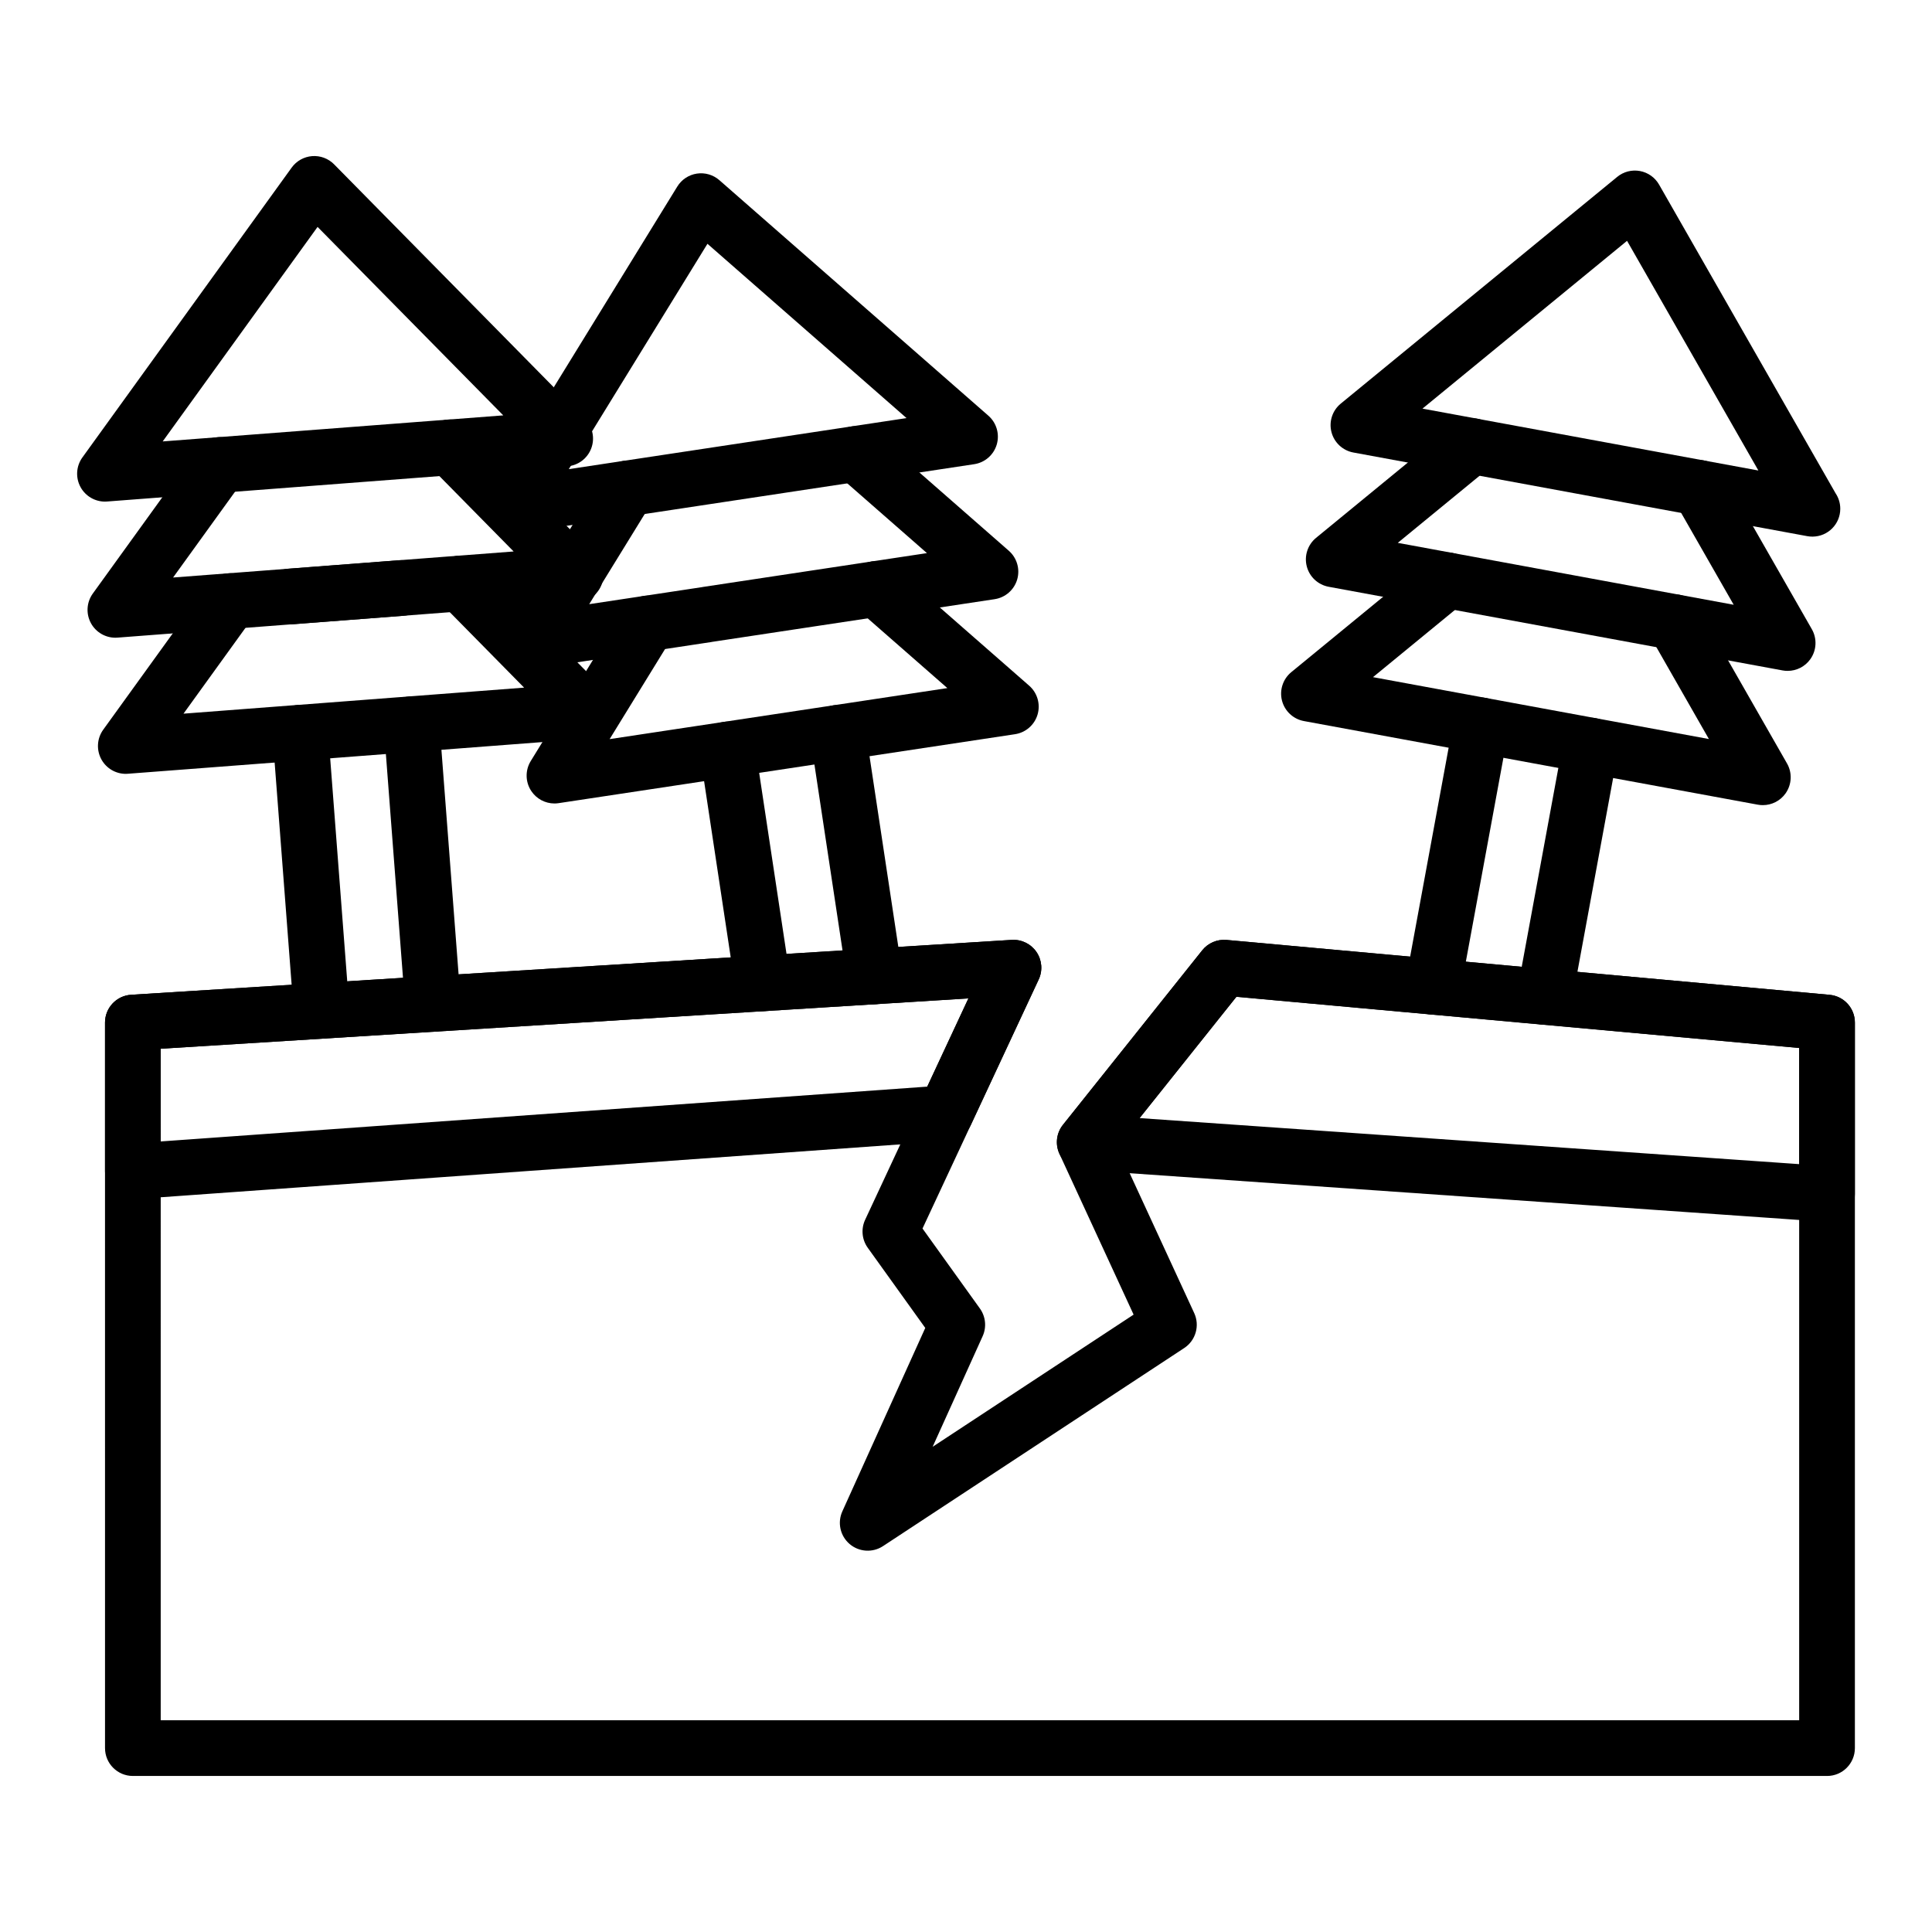
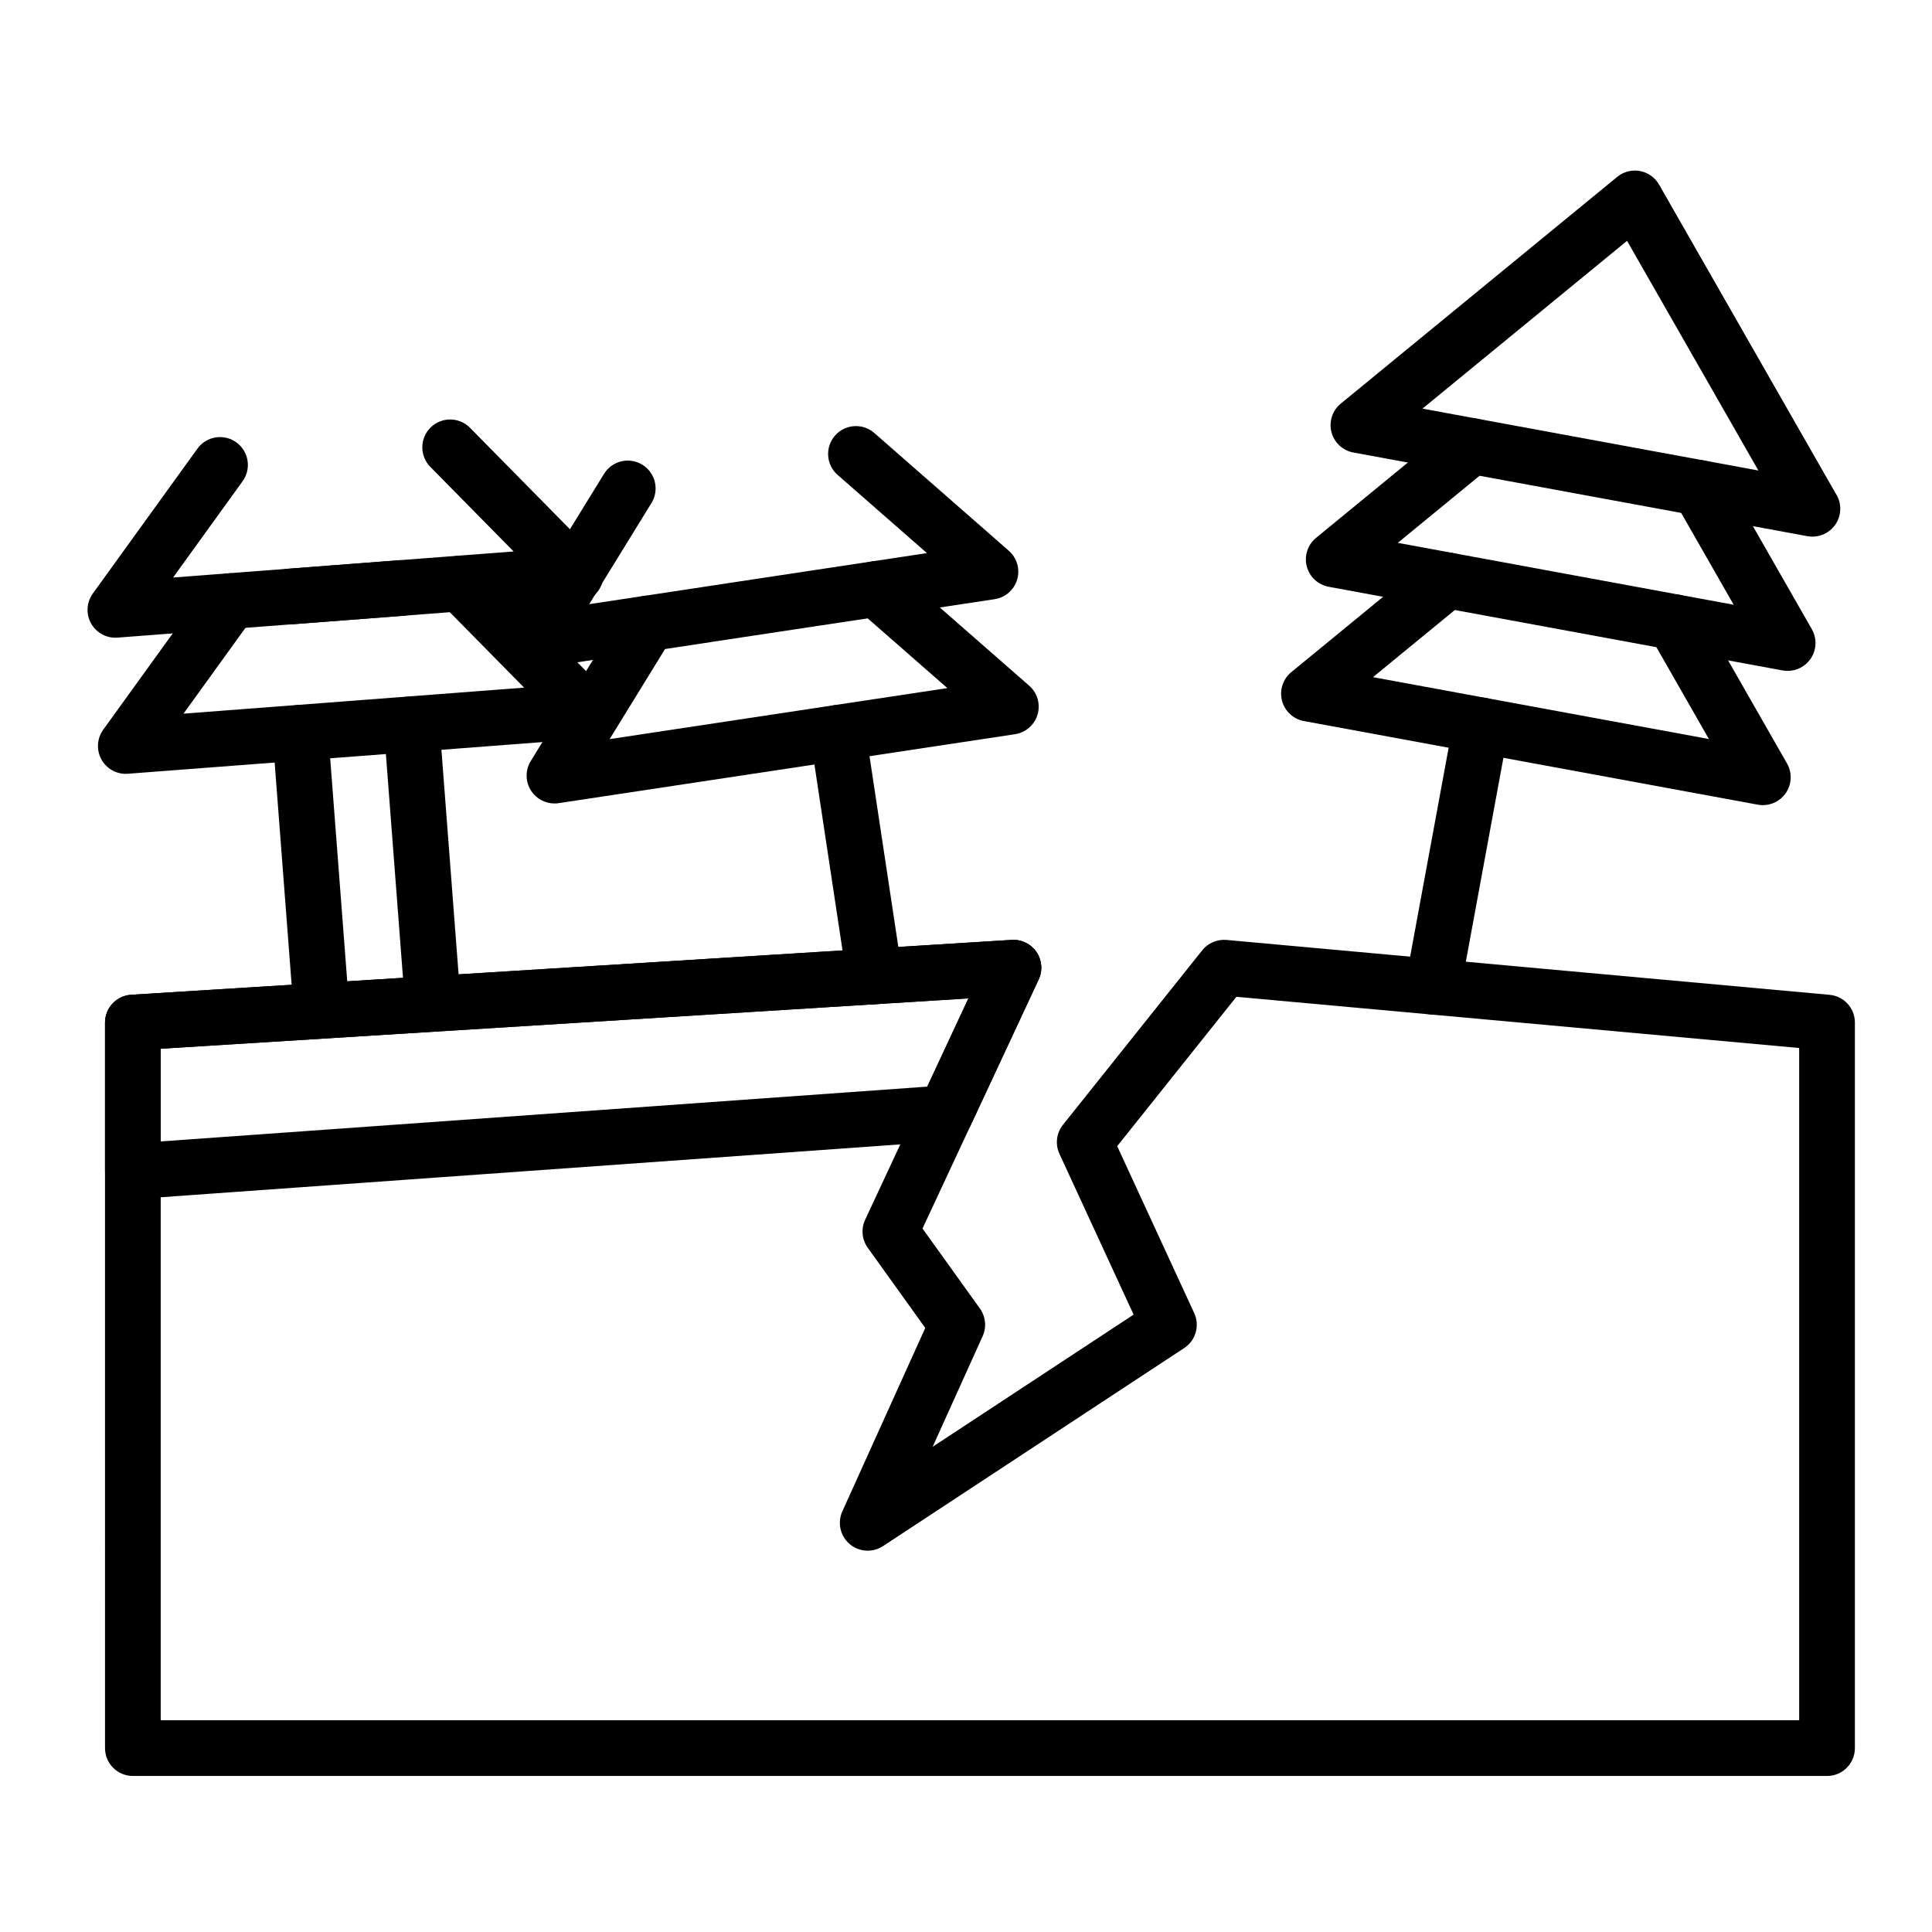
<svg xmlns="http://www.w3.org/2000/svg" fill="#000000" width="800px" height="800px" version="1.1" viewBox="144 144 512 512">
  <g>
    <path d="m523.75 412.86c-0.445 0-0.895-0.039-1.348-0.121-4.008-0.738-6.66-4.586-5.922-8.594l12.762-69.246c0.738-4.008 4.582-6.66 8.594-5.922 4.008 0.738 6.66 4.586 5.922 8.594l-12.762 69.246c-0.652 3.559-3.758 6.043-7.246 6.043z" />
-     <path d="m553.32 415.55c-0.445 0-0.895-0.039-1.348-0.121-4.008-0.738-6.66-4.586-5.922-8.594l12.27-66.586c0.738-4.008 4.586-6.66 8.594-5.922 4.008 0.738 6.66 4.586 5.922 8.594l-12.27 66.586c-0.652 3.559-3.758 6.043-7.246 6.043z" />
    <path d="m611.18 357.37c-0.445 0-0.891-0.039-1.34-0.121l-120.29-22.16c-2.824-0.52-5.09-2.633-5.809-5.414s0.246-5.727 2.465-7.551l36.633-30.051c3.148-2.586 7.801-2.125 10.387 1.023 2.586 3.152 2.125 7.801-1.023 10.387l-24.344 19.969 89.016 16.398-15.617-27.32c-2.023-3.539-0.797-8.047 2.742-10.07 3.539-2.023 8.047-0.793 10.07 2.746l23.508 41.121c1.426 2.492 1.273 5.59-0.387 7.934-1.395 1.973-3.652 3.109-6.016 3.109z" />
    <path d="m617.74 321.79c-0.445 0-0.891-0.039-1.336-0.121l-120.29-22.168c-2.824-0.52-5.094-2.633-5.809-5.414-0.719-2.781 0.246-5.727 2.465-7.551l36.625-30.043c3.152-2.586 7.801-2.129 10.387 1.023 2.586 3.152 2.125 7.801-1.023 10.387l-24.332 19.957 89.02 16.41-15.625-27.32c-2.023-3.539-0.797-8.047 2.742-10.07 3.539-2.023 8.047-0.797 10.07 2.742l23.52 41.121c1.426 2.496 1.273 5.59-0.387 7.934-1.402 1.977-3.656 3.113-6.023 3.113z" />
    <path d="m624.29 286.21c-0.445 0-0.891-0.039-1.34-0.121l-120.29-22.168c-2.824-0.52-5.09-2.633-5.809-5.414s0.246-5.727 2.469-7.547l73.262-60.086c1.68-1.379 3.879-1.945 6.016-1.551 2.137 0.395 3.992 1.707 5.07 3.594l46.781 81.812c0.785 1.172 1.242 2.582 1.242 4.102 0 4.047-3.258 7.336-7.297 7.379-0.035-0.004-0.07 0-0.105 0zm-103.32-33.922 89.02 16.402-34.805-60.867z" />
    <path d="m628.18 614.65h-448.97c-4.074 0-7.379-3.305-7.379-7.379l-0.004-192.28c0-3.898 3.031-7.125 6.922-7.367l233.37-14.543c2.594-0.164 5.09 1.059 6.559 3.207 1.465 2.152 1.691 4.918 0.59 7.277l-30.793 66.008 15.207 21.191c1.535 2.141 1.816 4.941 0.727 7.344l-13.25 29.305 53.258-35.023-19.656-42.609c-1.168-2.535-0.809-5.512 0.934-7.695l36.91-46.246c1.547-1.941 3.973-2.969 6.438-2.746l159.81 14.543c3.801 0.348 6.711 3.531 6.711 7.348v192.28c0 4.082-3.305 7.387-7.379 7.387zm-441.59-14.758h434.21v-178.16l-149.14-13.57-31.59 39.582 20.41 44.238c1.527 3.316 0.406 7.25-2.644 9.258l-79.828 52.496c-2.742 1.805-6.352 1.578-8.848-0.555-2.496-2.133-3.285-5.66-1.93-8.652l21.977-48.613-15.242-21.242c-1.555-2.168-1.82-5.008-0.691-7.426l27.367-58.66-214.05 13.34z" />
    <path d="m179.21 461.8c-1.859 0-3.656-0.703-5.027-1.98-1.5-1.395-2.352-3.352-2.352-5.402v-39.43c0-3.898 3.031-7.125 6.922-7.367l233.37-14.543c2.594-0.164 5.09 1.059 6.559 3.207 1.465 2.152 1.691 4.918 0.59 7.277l-17.992 38.57c-1.133 2.426-3.492 4.051-6.16 4.242l-215.38 15.406c-0.172 0.012-0.348 0.02-0.523 0.02zm7.379-39.875v24.57l203.14-14.527 10.906-23.379z" />
-     <path d="m628.18 467.8c-0.172 0-0.344-0.008-0.512-0.02l-196.72-13.734c-2.734-0.191-5.141-1.883-6.242-4.394s-0.723-5.43 0.988-7.57l36.91-46.246c1.547-1.941 3.973-2.969 6.438-2.746l159.81 14.543c3.801 0.348 6.711 3.531 6.711 7.348v45.438c0 2.047-0.848 4-2.348 5.398-1.375 1.281-3.176 1.984-5.035 1.984zm-182.18-27.496 174.8 12.203v-30.785l-149.14-13.57z" />
-     <path d="m346.14 411.96c-3.59 0-6.734-2.621-7.289-6.277l-9.359-61.961c-0.609-4.031 2.164-7.789 6.195-8.398 4.027-0.609 7.789 2.164 8.398 6.195l9.359 61.961c0.609 4.031-2.164 7.793-6.195 8.398-0.371 0.055-0.742 0.082-1.109 0.082z" />
    <path d="m375.77 410.11c-3.59 0-6.734-2.621-7.289-6.277l-9.75-64.531c-0.609-4.031 2.164-7.789 6.195-8.402 4.035-0.605 7.793 2.164 8.402 6.195l9.75 64.531c0.609 4.031-2.164 7.793-6.195 8.402-0.375 0.059-0.746 0.082-1.113 0.082z" />
    <path d="m290.94 356.93c-2.449 0-4.773-1.223-6.152-3.309-1.586-2.394-1.637-5.492-0.133-7.941l24.816-40.336c1.344-2.184 3.723-3.512 6.285-3.512 4.074 0 7.387 3.305 7.387 7.379 0 1.527-0.461 2.945-1.254 4.121l-16.332 26.543 89.504-13.523-23.688-20.738c-3.066-2.684-3.375-7.348-0.691-10.414 2.684-3.066 7.348-3.375 10.414-0.691l35.652 31.211c2.16 1.891 3.027 4.867 2.223 7.625-0.805 2.758-3.141 4.797-5.981 5.227l-120.95 18.273c-0.371 0.059-0.742 0.086-1.105 0.086z" />
    <path d="m296.38 303.52c-1.32 0-2.656-0.352-3.859-1.098-3.473-2.137-4.555-6.684-2.418-10.152l13.973-22.699c2.137-3.469 6.684-4.551 10.152-2.418 3.473 2.137 4.555 6.684 2.418 10.152l-13.973 22.699c-1.395 2.266-3.812 3.516-6.293 3.516z" />
    <path d="m411.34 289.95-35.641-31.203c-3.066-2.684-7.731-2.375-10.414 0.691s-2.375 7.731 0.691 10.414l23.676 20.727-30.125 4.551h-0.008l-29.234 4.418c-0.07 0.012-0.141 0.031-0.211 0.043l-15.27 2.309c-0.047 0.008-0.094 0.012-0.145 0.02l-14.512 2.191 2.418-3.93c2.137-3.473 1.055-8.016-2.418-10.152-3.469-2.137-8.016-1.055-10.152 2.418l-10.746 17.465c-1.504 2.445-1.453 5.543 0.133 7.938 1.379 2.086 3.703 3.309 6.152 3.309 0.367 0 0.734-0.027 1.105-0.082l30.094-4.547c0.047-0.008 0.098-0.016 0.145-0.02l15.617-2.363c0.066-0.012 0.129-0.027 0.195-0.039 0.031-0.004 0.062-0.008 0.094-0.016l28.945-4.375h0.008l45.848-6.926c2.84-0.43 5.176-2.469 5.981-5.227 0.801-2.746-0.066-5.723-2.227-7.613z" />
-     <path d="m280.12 285.38c-2.449 0-4.773-1.223-6.152-3.309-1.586-2.394-1.637-5.492-0.133-7.941l10.805-17.562c0.199-0.328 0.422-0.633 0.664-0.914 0.145-0.344 0.316-0.68 0.52-1.004l37.668-61.215c1.137-1.852 3.035-3.106 5.184-3.43 2.148-0.324 4.328 0.312 5.965 1.742l71.289 62.414c2.16 1.891 3.027 4.867 2.223 7.625-0.805 2.758-3.137 4.797-5.981 5.227l-120.95 18.285c-0.371 0.055-0.738 0.082-1.105 0.082zm17.609-22.082c-0.145 0.344-0.316 0.676-0.516 1.004l-2.477 4.027 89.508-13.531-52.762-46.191-33.09 53.777c-0.203 0.324-0.422 0.629-0.664 0.914z" />
    <path d="m229.21 419.25c-3.82 0-7.055-2.945-7.352-6.816l-5.637-73.699c-0.312-4.062 2.731-7.609 6.797-7.922 4.066-0.324 7.609 2.731 7.922 6.797l5.637 73.699c0.312 4.062-2.731 7.609-6.797 7.922-0.191 0.012-0.383 0.02-0.57 0.02z" />
    <path d="m258.72 417.41c-3.82 0-7.055-2.945-7.352-6.816l-5.668-74.117c-0.312-4.062 2.731-7.609 6.797-7.922 4.059-0.316 7.609 2.731 7.922 6.797l5.668 74.113c0.312 4.066-2.731 7.609-6.797 7.922-0.191 0.016-0.383 0.023-0.57 0.023z" />
    <path d="m220.81 309.47c-3.82 0-7.055-2.945-7.352-6.816-0.312-4.062 2.731-7.609 6.797-7.922l29.48-2.254c4.07-0.316 7.609 2.734 7.922 6.797s-2.731 7.609-6.797 7.922l-29.48 2.254c-0.188 0.016-0.379 0.02-0.57 0.02z" />
    <path d="m177.34 349.08c-2.656 0-5.125-1.43-6.438-3.773-1.402-2.508-1.227-5.598 0.453-7.93l27.73-38.406c1.387-1.922 3.613-3.059 5.984-3.059 4.074 0 7.387 3.305 7.387 7.379 0 1.719-0.586 3.301-1.574 4.559l-18.25 25.277 90.262-6.898-22.09-22.426c-2.859-2.902-2.824-7.578 0.078-10.438s7.574-2.824 10.438 0.078l33.25 33.75c2.016 2.047 2.66 5.078 1.652 7.769-1.008 2.691-3.484 4.551-6.348 4.769l-121.97 9.32c-0.191 0.02-0.379 0.027-0.566 0.027z" />
    <path d="m174.58 313c-2.652 0-5.125-1.43-6.438-3.773-1.402-2.508-1.227-5.598 0.453-7.93l27.73-38.406c2.387-3.305 7-4.051 10.305-1.664 3.305 2.387 4.051 7 1.664 10.305l-18.422 25.516 90.25-6.902-22.082-22.418c-2.859-2.902-2.824-7.578 0.078-10.438s7.574-2.824 10.438 0.078l33.199 33.703c2.039 2.039 2.703 5.082 1.699 7.789-1.004 2.703-3.496 4.578-6.371 4.789l-0.266 0.02-121.68 9.309c-0.188 0.016-0.375 0.023-0.562 0.023z" />
-     <path d="m171.82 276.93c-2.652 0-5.125-1.43-6.438-3.773-1.402-2.508-1.227-5.598 0.453-7.93l55.465-76.816c1.27-1.762 3.254-2.871 5.422-3.039 2.164-0.164 4.297 0.633 5.82 2.18l66.496 67.492c2.016 2.047 2.66 5.078 1.652 7.769-1.008 2.691-3.484 4.551-6.348 4.769l-121.96 9.324c-0.188 0.016-0.375 0.023-0.562 0.023zm56.34-72.797-41.043 56.848 90.254-6.902z" />
  </g>
</svg>